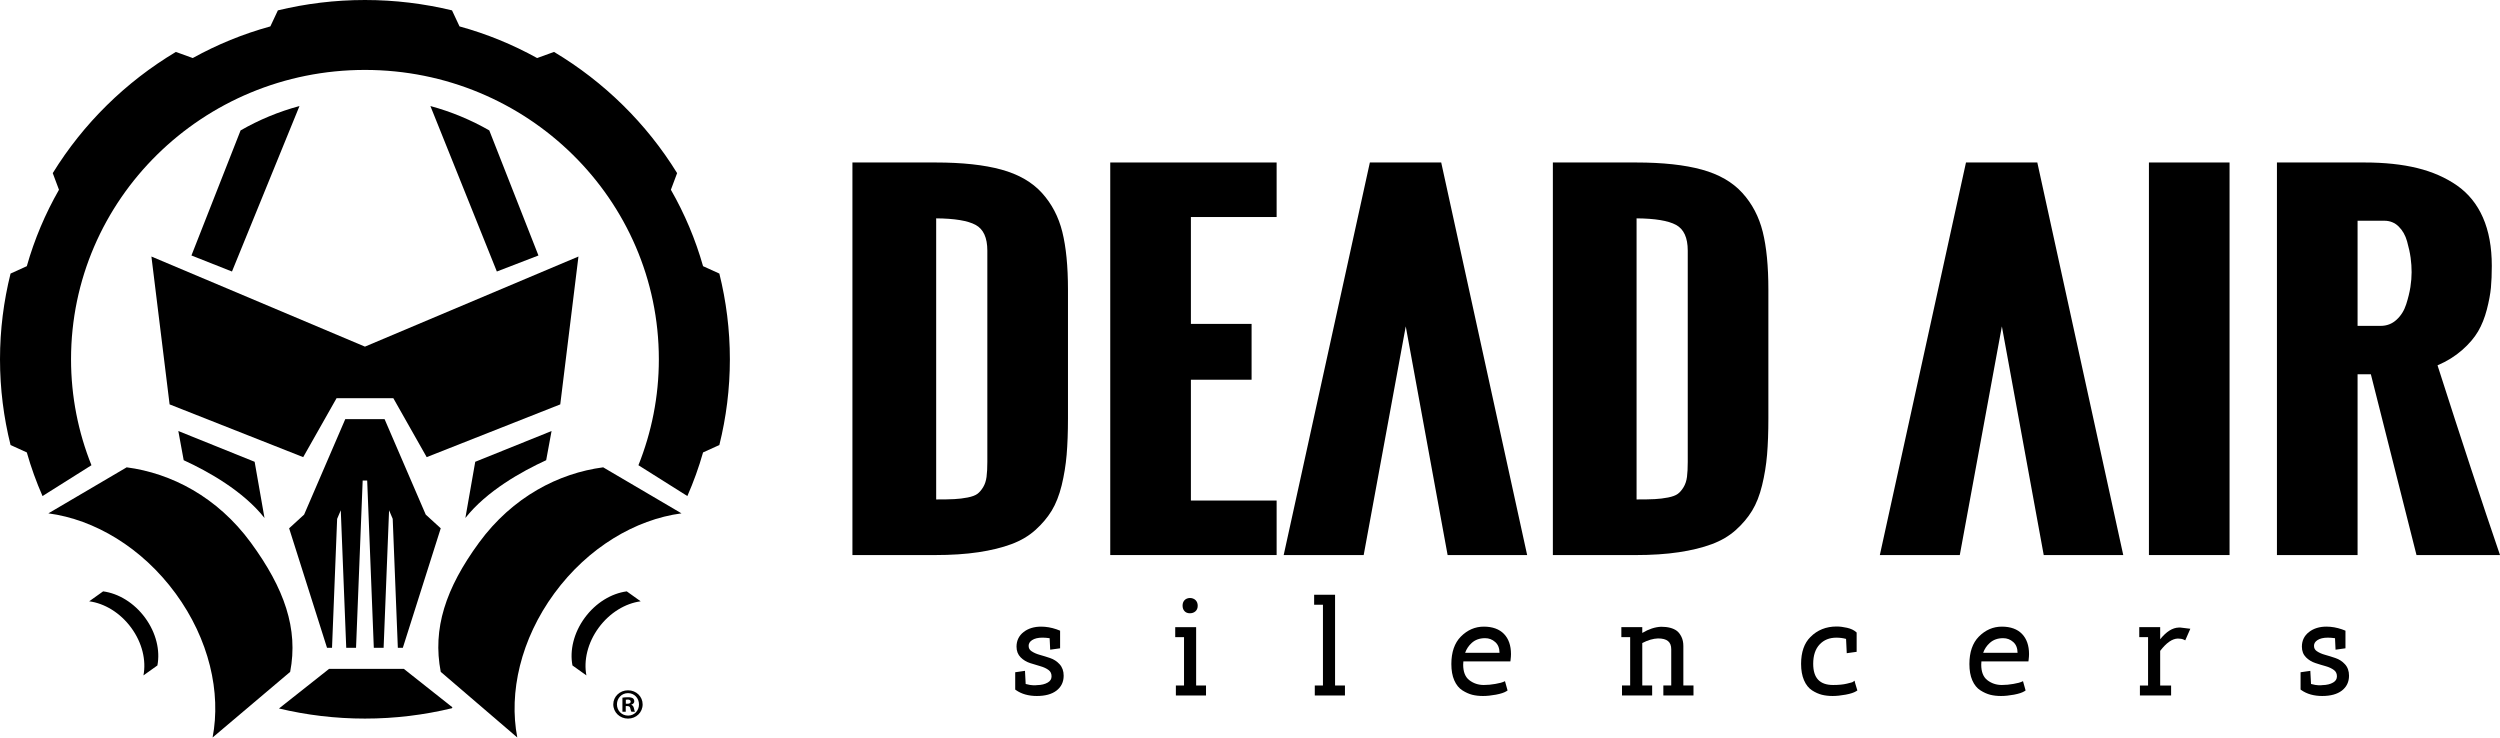
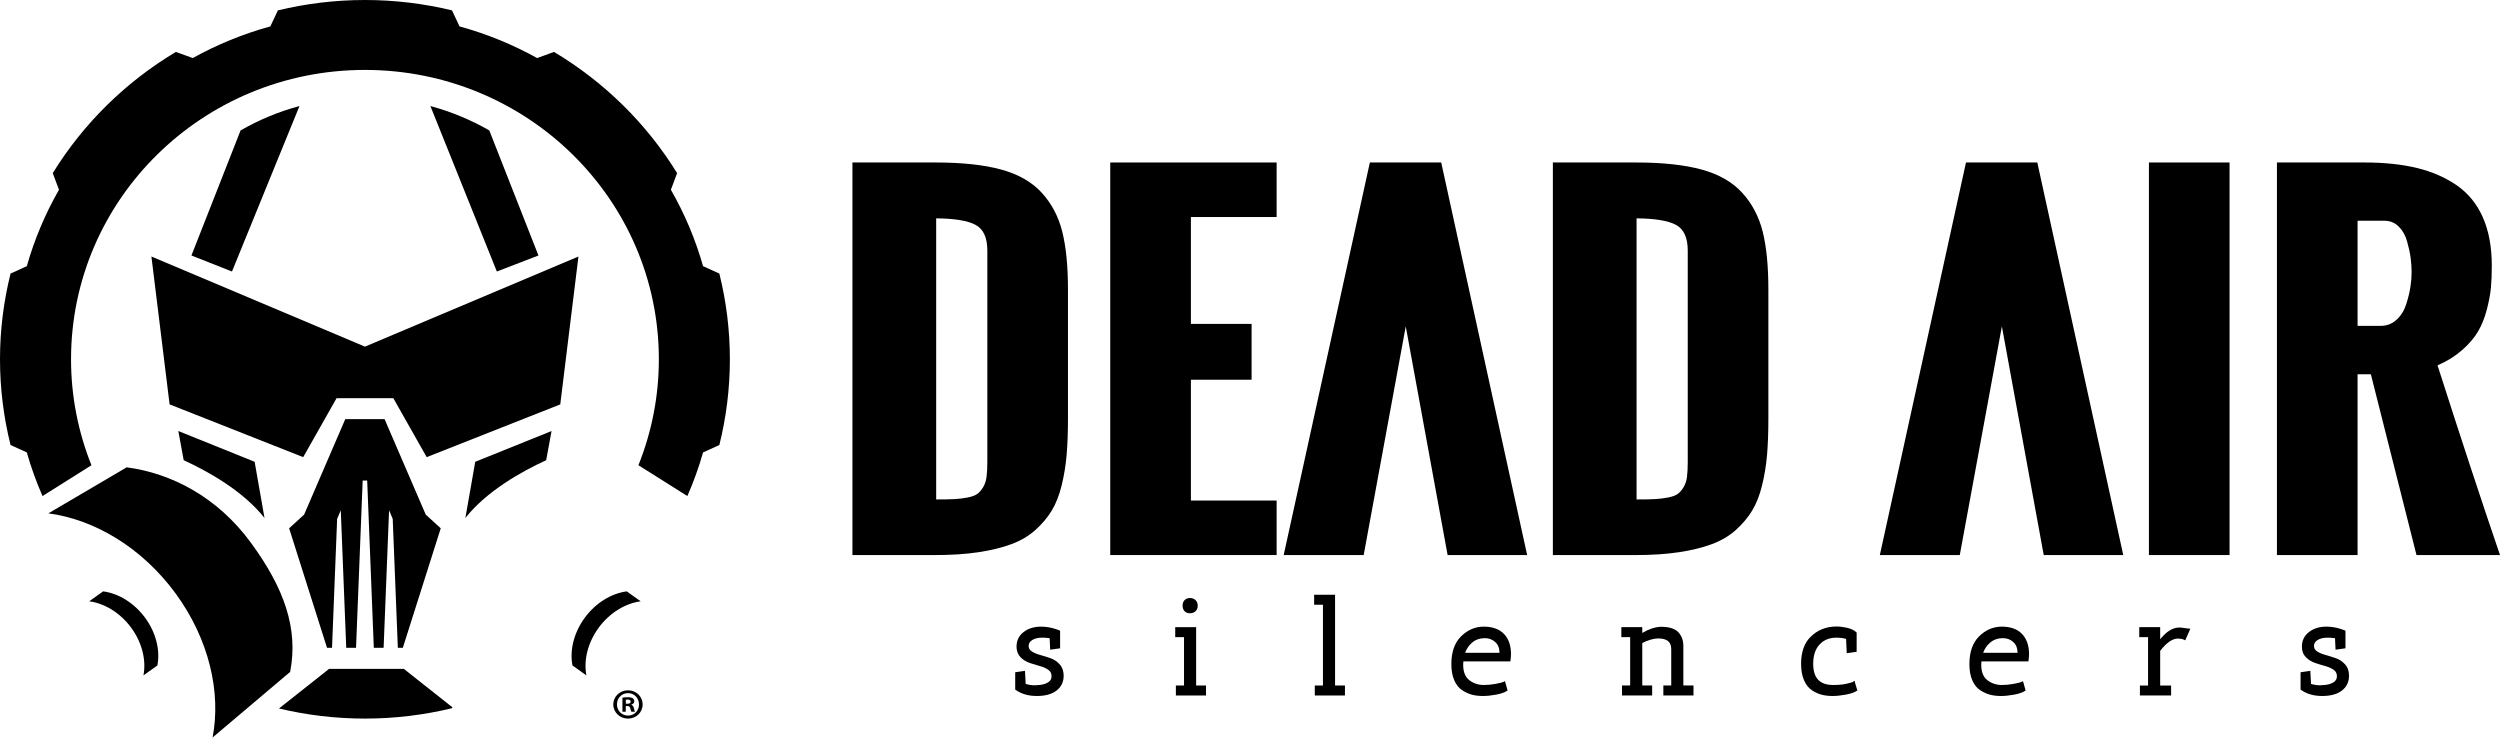
<svg xmlns="http://www.w3.org/2000/svg" width="200" height="59" viewBox="0 0 200 59" fill="none">
  <path d="M68.194 44.405V12.999H74.858C76.983 12.999 78.737 13.19 80.111 13.568C81.488 13.945 82.569 14.57 83.355 15.435C84.139 16.3 84.684 17.341 84.984 18.547C85.286 19.758 85.438 21.301 85.438 23.173V33.466C85.438 34.583 85.401 35.557 85.331 36.388C85.26 37.22 85.126 38.035 84.933 38.83C84.736 39.629 84.47 40.301 84.135 40.856C83.796 41.407 83.363 41.923 82.832 42.399C82.3 42.878 81.66 43.254 80.909 43.533C80.159 43.812 79.279 44.027 78.268 44.178C77.258 44.331 76.097 44.405 74.787 44.405H68.194ZM74.894 39.956C75.508 39.956 75.992 39.948 76.345 39.929C76.701 39.912 77.055 39.869 77.409 39.8C77.764 39.73 78.023 39.633 78.189 39.511C78.354 39.39 78.507 39.212 78.65 38.978C78.791 38.746 78.882 38.472 78.924 38.151C78.966 37.832 78.987 37.434 78.987 36.956V20.05C78.987 19.015 78.675 18.329 78.047 17.991C77.421 17.653 76.369 17.48 74.894 17.468V39.956Z" fill="black" />
  <path d="M88.82 44.404V12.999H102.13V17.362H95.272V25.912H100.127V30.378H95.272V40.043H102.13V44.404H88.82Z" fill="black" />
  <path d="M112.46 26.111L109.095 44.404H102.695L109.589 12.999H115.297L122.172 44.404H115.809L112.46 26.111Z" fill="black" />
  <path d="M160.15 26.111L156.783 44.404H150.387L157.279 12.999H162.985L169.86 44.404H163.498L160.15 26.111Z" fill="black" />
  <path d="M124.229 44.406V12.999H130.891C133.019 12.999 134.771 13.19 136.145 13.568C137.522 13.945 138.602 14.57 139.389 15.436C140.175 16.3 140.717 17.341 141.019 18.547C141.321 19.758 141.47 21.301 141.47 23.173V33.466C141.47 34.584 141.435 35.557 141.364 36.389C141.293 37.221 141.16 38.035 140.965 38.83C140.771 39.629 140.505 40.302 140.168 40.856C139.832 41.407 139.398 41.924 138.866 42.399C138.333 42.879 137.694 43.254 136.943 43.533C136.193 43.812 135.312 44.028 134.303 44.178C133.293 44.331 132.132 44.406 130.821 44.406H124.229ZM130.926 39.956C131.541 39.956 132.026 39.948 132.379 39.929C132.735 39.912 133.089 39.869 133.444 39.8C133.797 39.73 134.057 39.633 134.222 39.511C134.388 39.39 134.542 39.212 134.683 38.979C134.825 38.747 134.916 38.472 134.959 38.151C134.999 37.832 135.02 37.434 135.02 36.956V20.051C135.02 19.015 134.707 18.329 134.081 17.991C133.455 17.653 132.403 17.48 130.926 17.468V39.956Z" fill="black" />
  <rect x="171.914" y="12.999" width="6.45" height="31.405" fill="black" />
  <path d="M182.155 44.404V12.999H189.173C190.767 12.999 192.17 13.148 193.382 13.445C194.592 13.742 195.652 14.208 196.562 14.84C197.472 15.477 198.163 16.33 198.636 17.406C199.108 18.482 199.344 19.771 199.344 21.27C199.344 21.921 199.321 22.504 199.274 23.015C199.225 23.528 199.117 24.111 198.946 24.769C198.774 25.426 198.541 26.009 198.246 26.513C197.95 27.019 197.526 27.516 196.97 28.006C196.415 28.493 195.759 28.902 195.002 29.227C196.917 35.205 198.583 40.265 200 44.404H193.32L189.669 29.942H188.606V44.404H182.155ZM188.606 26.07H190.448C190.946 26.07 191.37 25.906 191.724 25.579C192.079 25.255 192.336 24.842 192.496 24.342C192.656 23.841 192.767 23.383 192.833 22.962C192.897 22.544 192.929 22.149 192.929 21.776C192.929 21.405 192.905 21.021 192.851 20.624C192.797 20.23 192.702 19.791 192.566 19.307C192.431 18.825 192.207 18.431 191.893 18.121C191.582 17.814 191.199 17.659 190.749 17.659H188.606V26.07Z" fill="black" />
  <path d="M84.007 52.643C83.734 52.551 83.454 52.464 83.177 52.387C82.919 52.315 82.698 52.217 82.519 52.094C82.363 51.99 82.291 51.852 82.291 51.665C82.291 51.482 82.38 51.333 82.565 51.211C82.764 51.078 83.047 51.011 83.402 51.011C83.562 51.011 83.752 51.027 83.971 51.056L84.015 51.975L84.808 51.865V50.455L84.524 50.345C84.109 50.203 83.694 50.131 83.287 50.131C82.731 50.131 82.261 50.275 81.892 50.559C81.515 50.852 81.322 51.247 81.322 51.733C81.322 52.08 81.433 52.368 81.653 52.589C81.86 52.797 82.115 52.951 82.409 53.047C82.685 53.139 82.96 53.222 83.238 53.299C83.494 53.371 83.715 53.474 83.891 53.607C84.048 53.725 84.124 53.889 84.124 54.108C84.124 54.322 84.029 54.479 83.825 54.6C83.601 54.733 83.315 54.803 82.964 54.81C82.867 54.821 82.569 54.864 82.054 54.718L81.999 53.667L81.217 53.78V55.164L81.276 55.207C81.719 55.52 82.282 55.679 82.949 55.679C83.618 55.679 84.144 55.535 84.517 55.25C84.899 54.957 85.093 54.555 85.093 54.057C85.093 53.683 84.983 53.374 84.766 53.137C84.557 52.909 84.302 52.742 84.007 52.643Z" fill="black" />
  <path d="M95.691 50.173H94.018V50.972H94.722V54.84H94.07V55.639H96.481V54.84H95.691V50.173Z" fill="black" />
  <path d="M95.19 49.062C95.365 49.062 95.513 49.011 95.632 48.908C95.755 48.801 95.817 48.65 95.817 48.461C95.817 48.274 95.759 48.123 95.643 48.009C95.411 47.781 94.977 47.785 94.764 48.013C94.659 48.126 94.606 48.272 94.606 48.45C94.606 48.627 94.656 48.774 94.757 48.886C94.862 49.003 95.007 49.062 95.19 49.062Z" fill="black" />
  <path d="M106.805 47.58H105.131V48.379H105.836V54.84H105.183V55.639H107.596V54.84H106.805V47.58Z" fill="black" />
  <path d="M118.704 50.131C118.007 50.131 117.388 50.4 116.864 50.931C116.362 51.439 116.108 52.177 116.108 53.123C116.108 53.631 116.185 54.067 116.34 54.423C116.498 54.786 116.719 55.059 116.994 55.231C117.264 55.401 117.52 55.516 117.778 55.582C118.032 55.646 118.32 55.679 118.636 55.679C118.95 55.679 119.298 55.644 119.672 55.574C120.062 55.5 120.339 55.41 120.52 55.294L120.606 55.237L120.398 54.493L120.245 54.562C120.18 54.592 120.021 54.642 119.63 54.713C119.319 54.77 119.007 54.799 118.704 54.799C118.262 54.799 117.869 54.667 117.538 54.408C117.217 54.157 117.054 53.742 117.054 53.175C117.054 53.093 117.06 53.006 117.07 52.91H120.83L120.846 52.788C120.868 52.62 120.879 52.465 120.879 52.326C120.879 51.641 120.69 51.1 120.318 50.714C119.943 50.328 119.4 50.131 118.704 50.131ZM117.209 52.226C117.317 51.921 117.494 51.656 117.736 51.437C118.02 51.179 118.372 51.054 118.809 51.054C119.119 51.054 119.385 51.155 119.619 51.365C119.845 51.566 119.958 51.848 119.962 52.226H117.209Z" fill="black" />
  <path d="M134.668 51.681C134.668 51.397 134.616 51.148 134.512 50.939C134.408 50.732 134.287 50.574 134.149 50.47C133.858 50.252 133.435 50.141 132.889 50.141H132.888C132.406 50.16 131.9 50.326 131.382 50.635V50.171H129.708V50.97H130.413V54.839H129.76V55.637H132.172V54.839H131.382V51.443C131.829 51.211 132.253 51.086 132.641 51.074C133.364 51.074 133.699 51.349 133.699 51.939V54.839H133.068V55.637H135.479V54.839H134.668V51.681Z" fill="black" />
  <path d="M148.365 54.453L148.203 54.57C148.189 54.577 148.114 54.605 147.746 54.693C147.459 54.763 147.091 54.799 146.653 54.799C145.578 54.799 145.056 54.243 145.056 53.102C145.056 52.436 145.229 51.915 145.571 51.554C145.915 51.189 146.356 51.013 146.915 51.013C147.181 51.013 147.439 51.046 147.685 51.113L147.74 52.256L148.532 52.145V50.603L148.486 50.562C148.315 50.408 148.071 50.293 147.764 50.223C147.468 50.155 147.186 50.12 146.927 50.12C146.089 50.12 145.385 50.404 144.835 50.96C144.339 51.448 144.087 52.173 144.087 53.112C144.087 53.62 144.166 54.059 144.32 54.417C144.477 54.783 144.696 55.057 144.968 55.231C145.228 55.399 145.493 55.516 145.753 55.582C146.01 55.646 146.298 55.679 146.609 55.679C146.921 55.679 147.27 55.643 147.647 55.573C148.041 55.5 148.319 55.409 148.499 55.294L148.589 55.237L148.411 54.649L148.365 54.453Z" fill="black" />
  <path d="M160.146 50.131C159.449 50.131 158.831 50.4 158.306 50.931C157.805 51.44 157.552 52.177 157.552 53.123C157.552 53.631 157.627 54.068 157.783 54.423C157.94 54.786 158.16 55.059 158.438 55.231C158.702 55.399 158.965 55.516 159.222 55.582C159.475 55.646 159.763 55.679 160.078 55.679C160.393 55.679 160.741 55.644 161.116 55.574C161.505 55.5 161.781 55.41 161.963 55.294L162.048 55.237L161.84 54.493L161.687 54.562C161.622 54.592 161.464 54.642 161.073 54.713C160.762 54.77 160.45 54.799 160.146 54.799C159.704 54.799 159.312 54.667 158.981 54.408C158.662 54.158 158.499 53.743 158.499 53.175C158.499 53.092 158.503 53.004 158.513 52.91H162.274L162.289 52.788C162.31 52.624 162.323 52.468 162.323 52.326C162.323 51.641 162.132 51.1 161.761 50.714C161.388 50.328 160.845 50.131 160.146 50.131ZM158.653 52.226C158.759 51.921 158.936 51.656 159.18 51.437C159.464 51.179 159.815 51.054 160.252 51.054C160.562 51.054 160.828 51.155 161.063 51.365C161.289 51.566 161.4 51.848 161.405 52.226H158.653Z" fill="black" />
  <path d="M174.303 50.204C173.8 50.218 173.311 50.524 172.814 51.141V50.173H171.141V50.972H171.845V54.84H171.193V55.638H173.688V54.84H172.814V52.07C173.308 51.422 173.786 51.091 174.231 51.084C174.42 51.084 174.573 51.112 174.688 51.164L174.82 51.227L175.227 50.301L174.432 50.204H174.303Z" fill="black" />
  <path d="M187.595 53.138C187.386 52.909 187.131 52.743 186.836 52.644C186.562 52.55 186.283 52.464 186.006 52.386C185.749 52.316 185.528 52.218 185.347 52.095C185.192 51.989 185.12 51.853 185.12 51.665C185.12 51.481 185.209 51.333 185.394 51.211C185.593 51.079 185.875 51.012 186.231 51.012C186.391 51.012 186.581 51.027 186.801 51.056L186.844 51.975L187.637 51.864V50.454L187.353 50.346C186.939 50.203 186.522 50.13 186.116 50.13C185.559 50.13 185.09 50.274 184.722 50.56C184.344 50.852 184.151 51.247 184.151 51.733C184.151 52.081 184.262 52.369 184.482 52.588C184.69 52.796 184.944 52.952 185.239 53.047C185.514 53.139 185.79 53.221 186.066 53.298C186.323 53.371 186.543 53.475 186.72 53.607C186.877 53.727 186.954 53.89 186.954 54.107C186.954 54.322 186.858 54.479 186.654 54.6C186.43 54.733 186.145 54.802 185.794 54.809C185.694 54.821 185.398 54.864 184.883 54.718L184.826 53.668L184.046 53.78V55.165L184.105 55.207C184.549 55.52 185.112 55.679 185.778 55.679C186.447 55.679 186.974 55.535 187.346 55.251C187.728 54.957 187.922 54.556 187.922 54.056C187.922 53.683 187.813 53.374 187.595 53.138Z" fill="black" />
  <path d="M2.145 36.194C2.485 37.393 2.907 38.558 3.401 39.684L7.316 37.218C6.266 34.593 5.683 31.736 5.683 28.743C5.683 15.959 16.209 5.594 29.195 5.594C42.181 5.594 52.708 15.959 52.708 28.743C52.708 31.736 52.124 34.593 51.074 37.218L54.989 39.684C55.483 38.557 55.905 37.393 56.245 36.194L57.548 35.602C58.095 33.403 58.39 31.108 58.39 28.743C58.39 26.38 58.095 24.085 57.548 21.886L56.245 21.294C55.633 19.138 54.765 17.09 53.671 15.181L54.169 13.85C51.729 9.89 48.345 6.558 44.322 4.154L42.97 4.644C41.031 3.569 38.951 2.713 36.762 2.112L36.161 0.83C33.928 0.291 31.596 0 29.194 0C26.794 0 24.463 0.291 22.23 0.83L21.628 2.112C19.439 2.713 17.358 3.569 15.42 4.644L14.069 4.154C10.046 6.558 6.661 9.89 4.22 13.85L4.718 15.181C3.626 17.09 2.755 19.138 2.145 21.294L0.844 21.886C0.296 24.085 0 26.38 0 28.743C0 31.108 0.296 33.403 0.844 35.602L2.145 36.194Z" fill="black" />
  <path d="M32.304 53.508H30.694H29.675H26.328L22.318 56.679C24.524 57.204 26.824 57.487 29.194 57.487C31.594 57.487 33.926 57.197 36.157 56.658L36.192 56.584L32.304 53.508Z" fill="black" />
  <path d="M44.821 32.351L46.276 20.522L29.196 27.73L12.113 20.522L13.568 32.351L24.256 36.571L26.924 31.857H31.467L34.135 36.571L44.821 32.351Z" fill="black" />
  <path d="M34.058 41.167L30.767 33.532H27.621L24.33 41.167L23.13 42.264L26.162 51.826H26.562L26.971 41.51L27.262 40.821L27.699 51.826H28.483L29.014 38.445H29.375L29.905 51.826H30.689L31.126 40.821L31.417 41.508L31.827 51.826H32.226L35.259 42.264L34.058 41.167Z" fill="black" />
  <path d="M23.958 8.483C22.289 8.932 20.709 9.593 19.247 10.433L15.315 20.438L18.558 21.721L23.958 8.483Z" fill="black" />
  <path d="M43.075 20.438L39.143 10.433C37.68 9.594 36.099 8.934 34.432 8.483L39.748 21.721L43.075 20.438Z" fill="black" />
  <path d="M14.695 36.816L14.266 34.482L20.371 36.943L21.16 41.438C19.455 39.28 16.664 37.72 14.695 36.816Z" fill="black" />
  <path d="M43.694 36.816L44.125 34.482L38.019 36.943L37.23 41.438C38.934 39.28 41.726 37.72 43.694 36.816Z" fill="black" />
  <path d="M3.87 41.068L10.135 37.386C13.684 37.854 17.379 39.742 20.067 43.41C22.753 47.077 23.878 50.306 23.213 53.749L17.007 59C17.7 55.402 16.733 51.141 14.045 47.472C11.357 43.804 7.556 41.556 3.87 41.068Z" fill="black" />
  <path d="M7.135 48.104L8.25 47.309C9.468 47.471 10.724 48.214 11.612 49.426C12.5 50.639 12.821 52.048 12.592 53.236L11.476 54.032C11.705 52.843 11.387 51.434 10.498 50.221C9.609 49.009 8.352 48.265 7.135 48.104Z" fill="black" />
-   <path d="M54.519 41.068L48.254 37.386C44.705 37.854 41.01 39.742 38.323 43.41C35.637 47.077 34.593 50.306 35.26 53.749L41.383 59C40.689 55.402 41.656 51.141 44.344 47.472C47.032 43.804 50.834 41.556 54.519 41.068Z" fill="black" />
  <path d="M51.255 48.105L50.14 47.309C48.922 47.471 47.666 48.214 46.777 49.427C45.89 50.639 45.568 52.048 45.797 53.236L46.912 54.032C46.684 52.843 47.004 51.434 47.892 50.221C48.78 49.009 50.038 48.265 51.255 48.105Z" fill="black" />
  <path d="M51.411 56.349C51.411 56.987 50.903 57.488 50.241 57.488C49.586 57.488 49.062 56.987 49.062 56.349C49.062 55.724 49.586 55.224 50.241 55.224C50.903 55.224 51.411 55.724 51.411 56.349ZM49.356 56.349C49.356 56.85 49.732 57.248 50.248 57.248C50.75 57.248 51.119 56.85 51.119 56.356C51.119 55.855 50.75 55.45 50.241 55.45C49.732 55.45 49.356 55.855 49.356 56.349ZM50.059 56.939H49.794V55.814C49.9 55.794 50.045 55.779 50.234 55.779C50.449 55.779 50.547 55.814 50.631 55.862C50.694 55.91 50.743 55.999 50.743 56.109C50.743 56.232 50.645 56.329 50.506 56.37V56.384C50.617 56.425 50.679 56.508 50.714 56.658C50.75 56.83 50.77 56.898 50.798 56.939H50.513C50.478 56.898 50.457 56.795 50.422 56.665C50.401 56.541 50.331 56.486 50.185 56.486H50.059V56.939ZM50.066 56.301H50.192C50.338 56.301 50.457 56.253 50.457 56.137C50.457 56.033 50.38 55.965 50.212 55.965C50.143 55.965 50.095 55.972 50.066 55.979V56.301Z" fill="black" />
</svg>